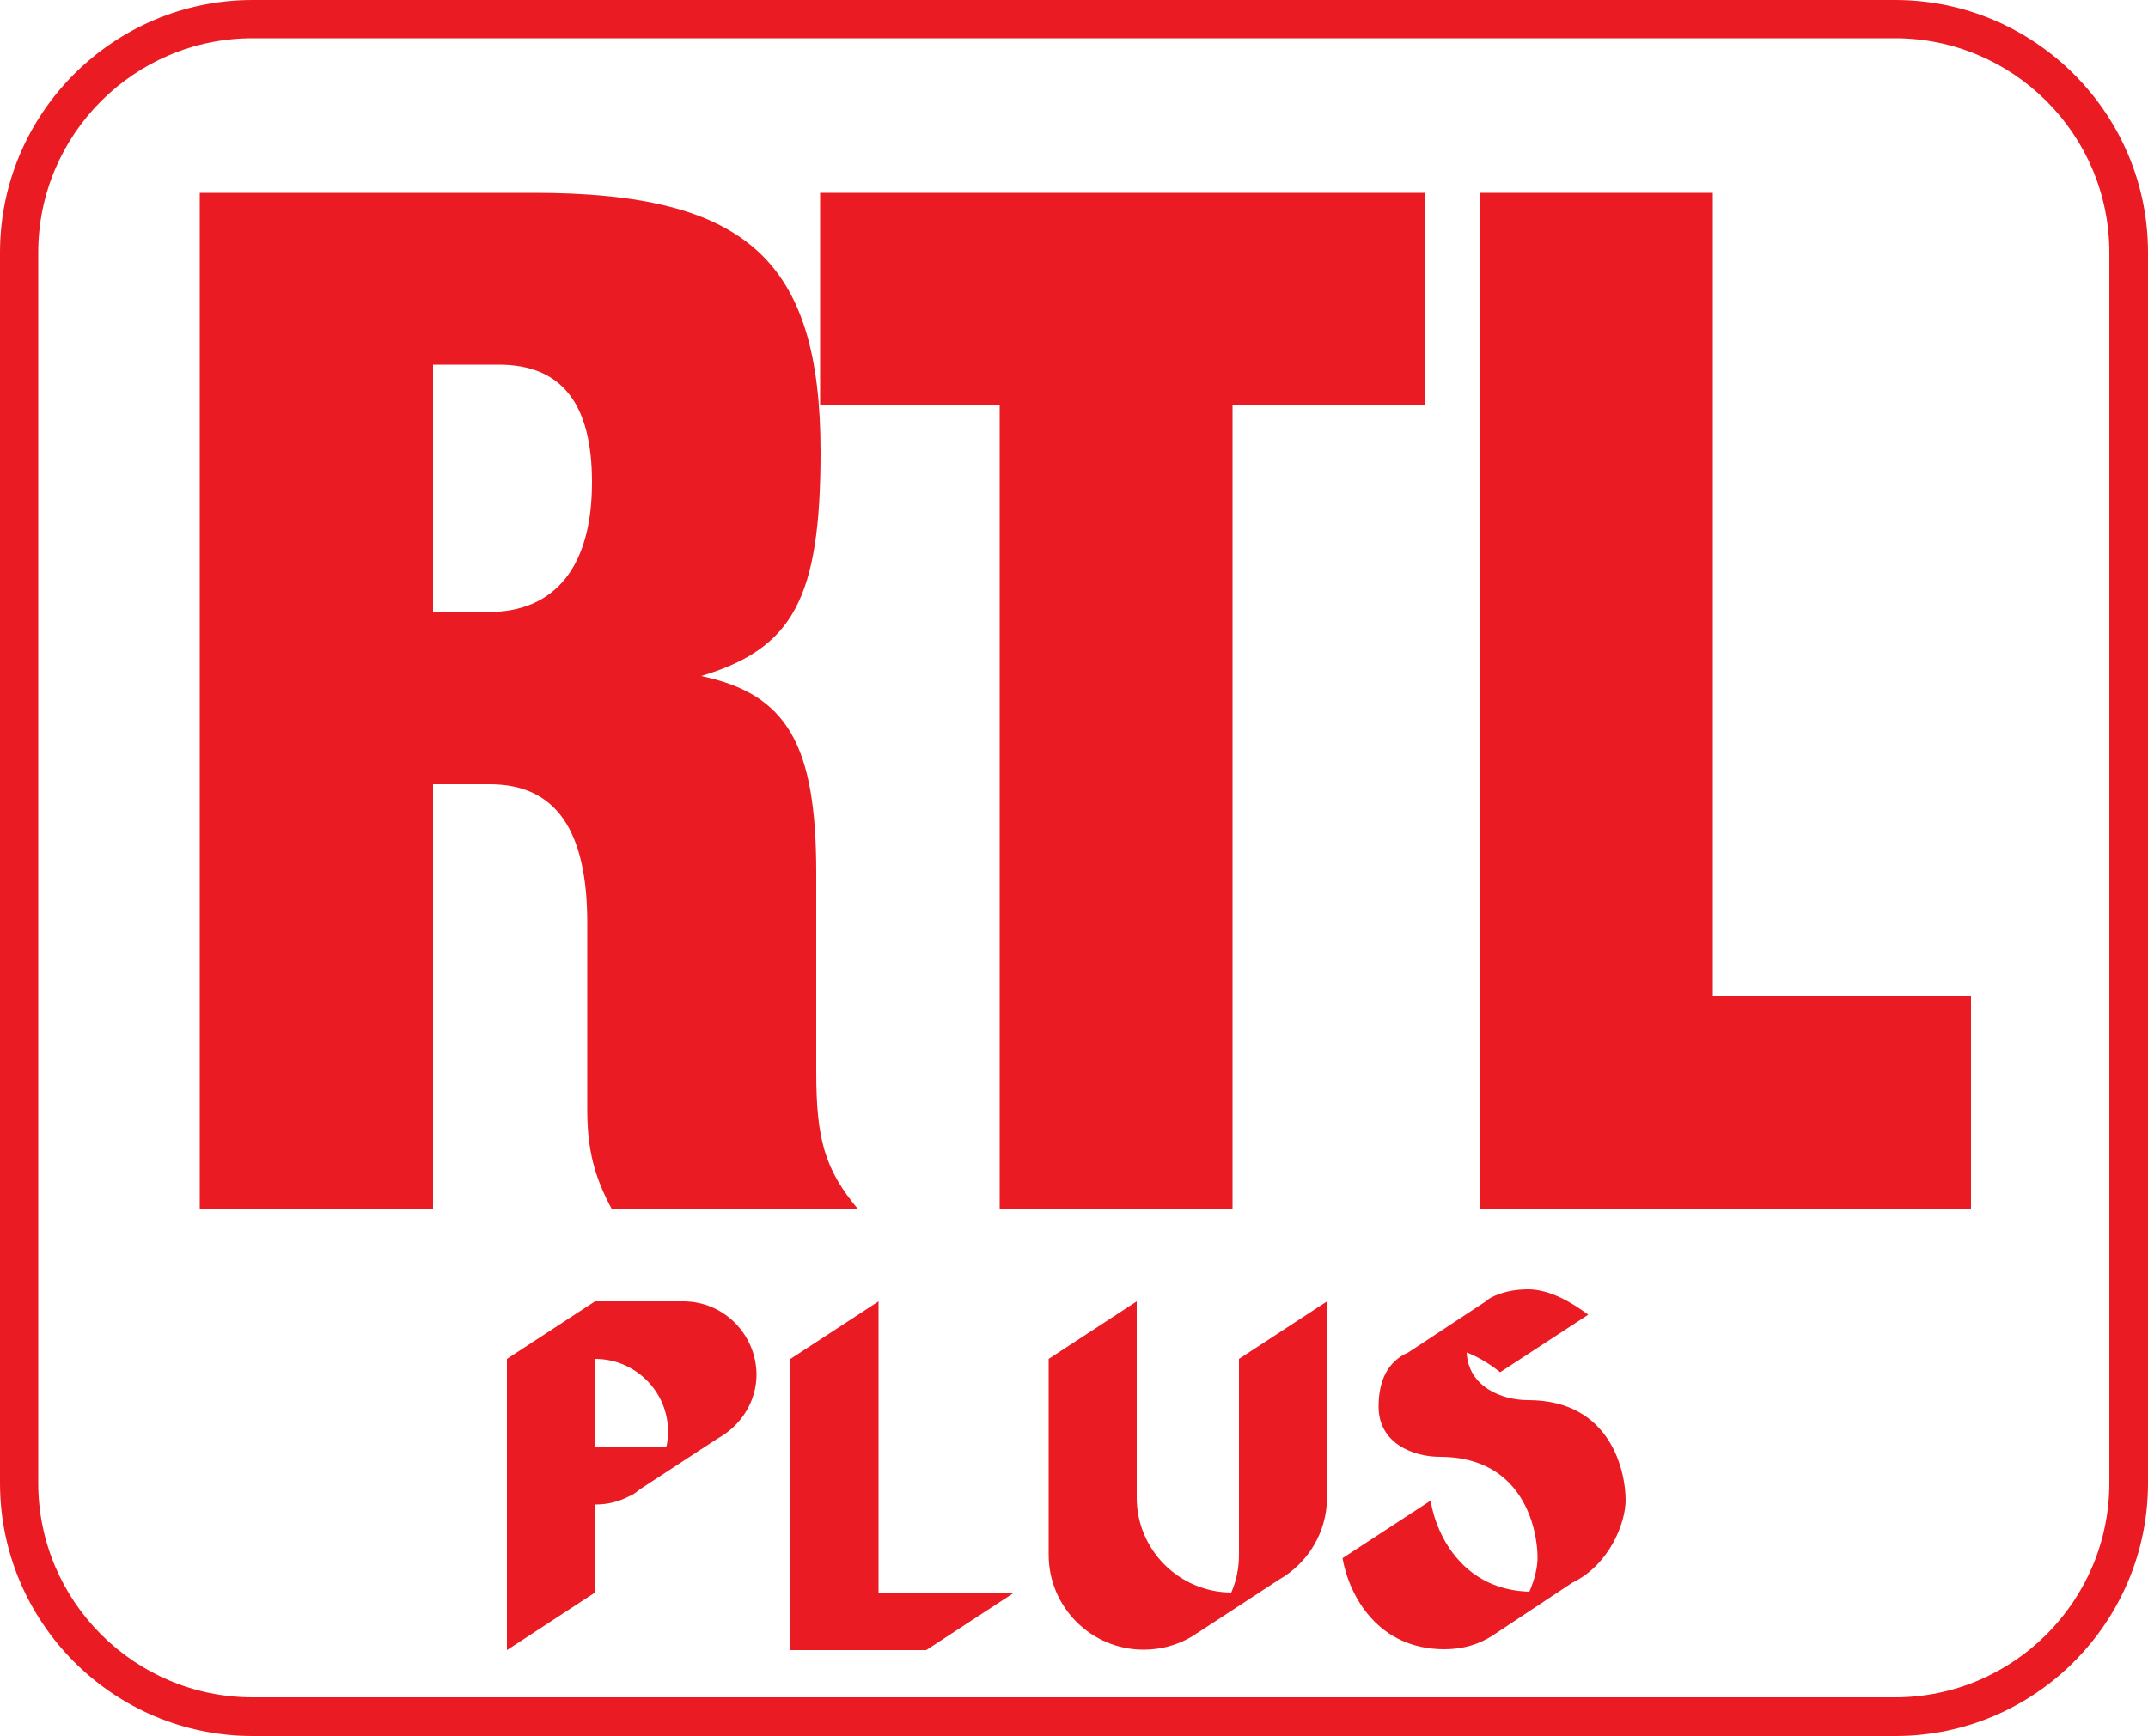
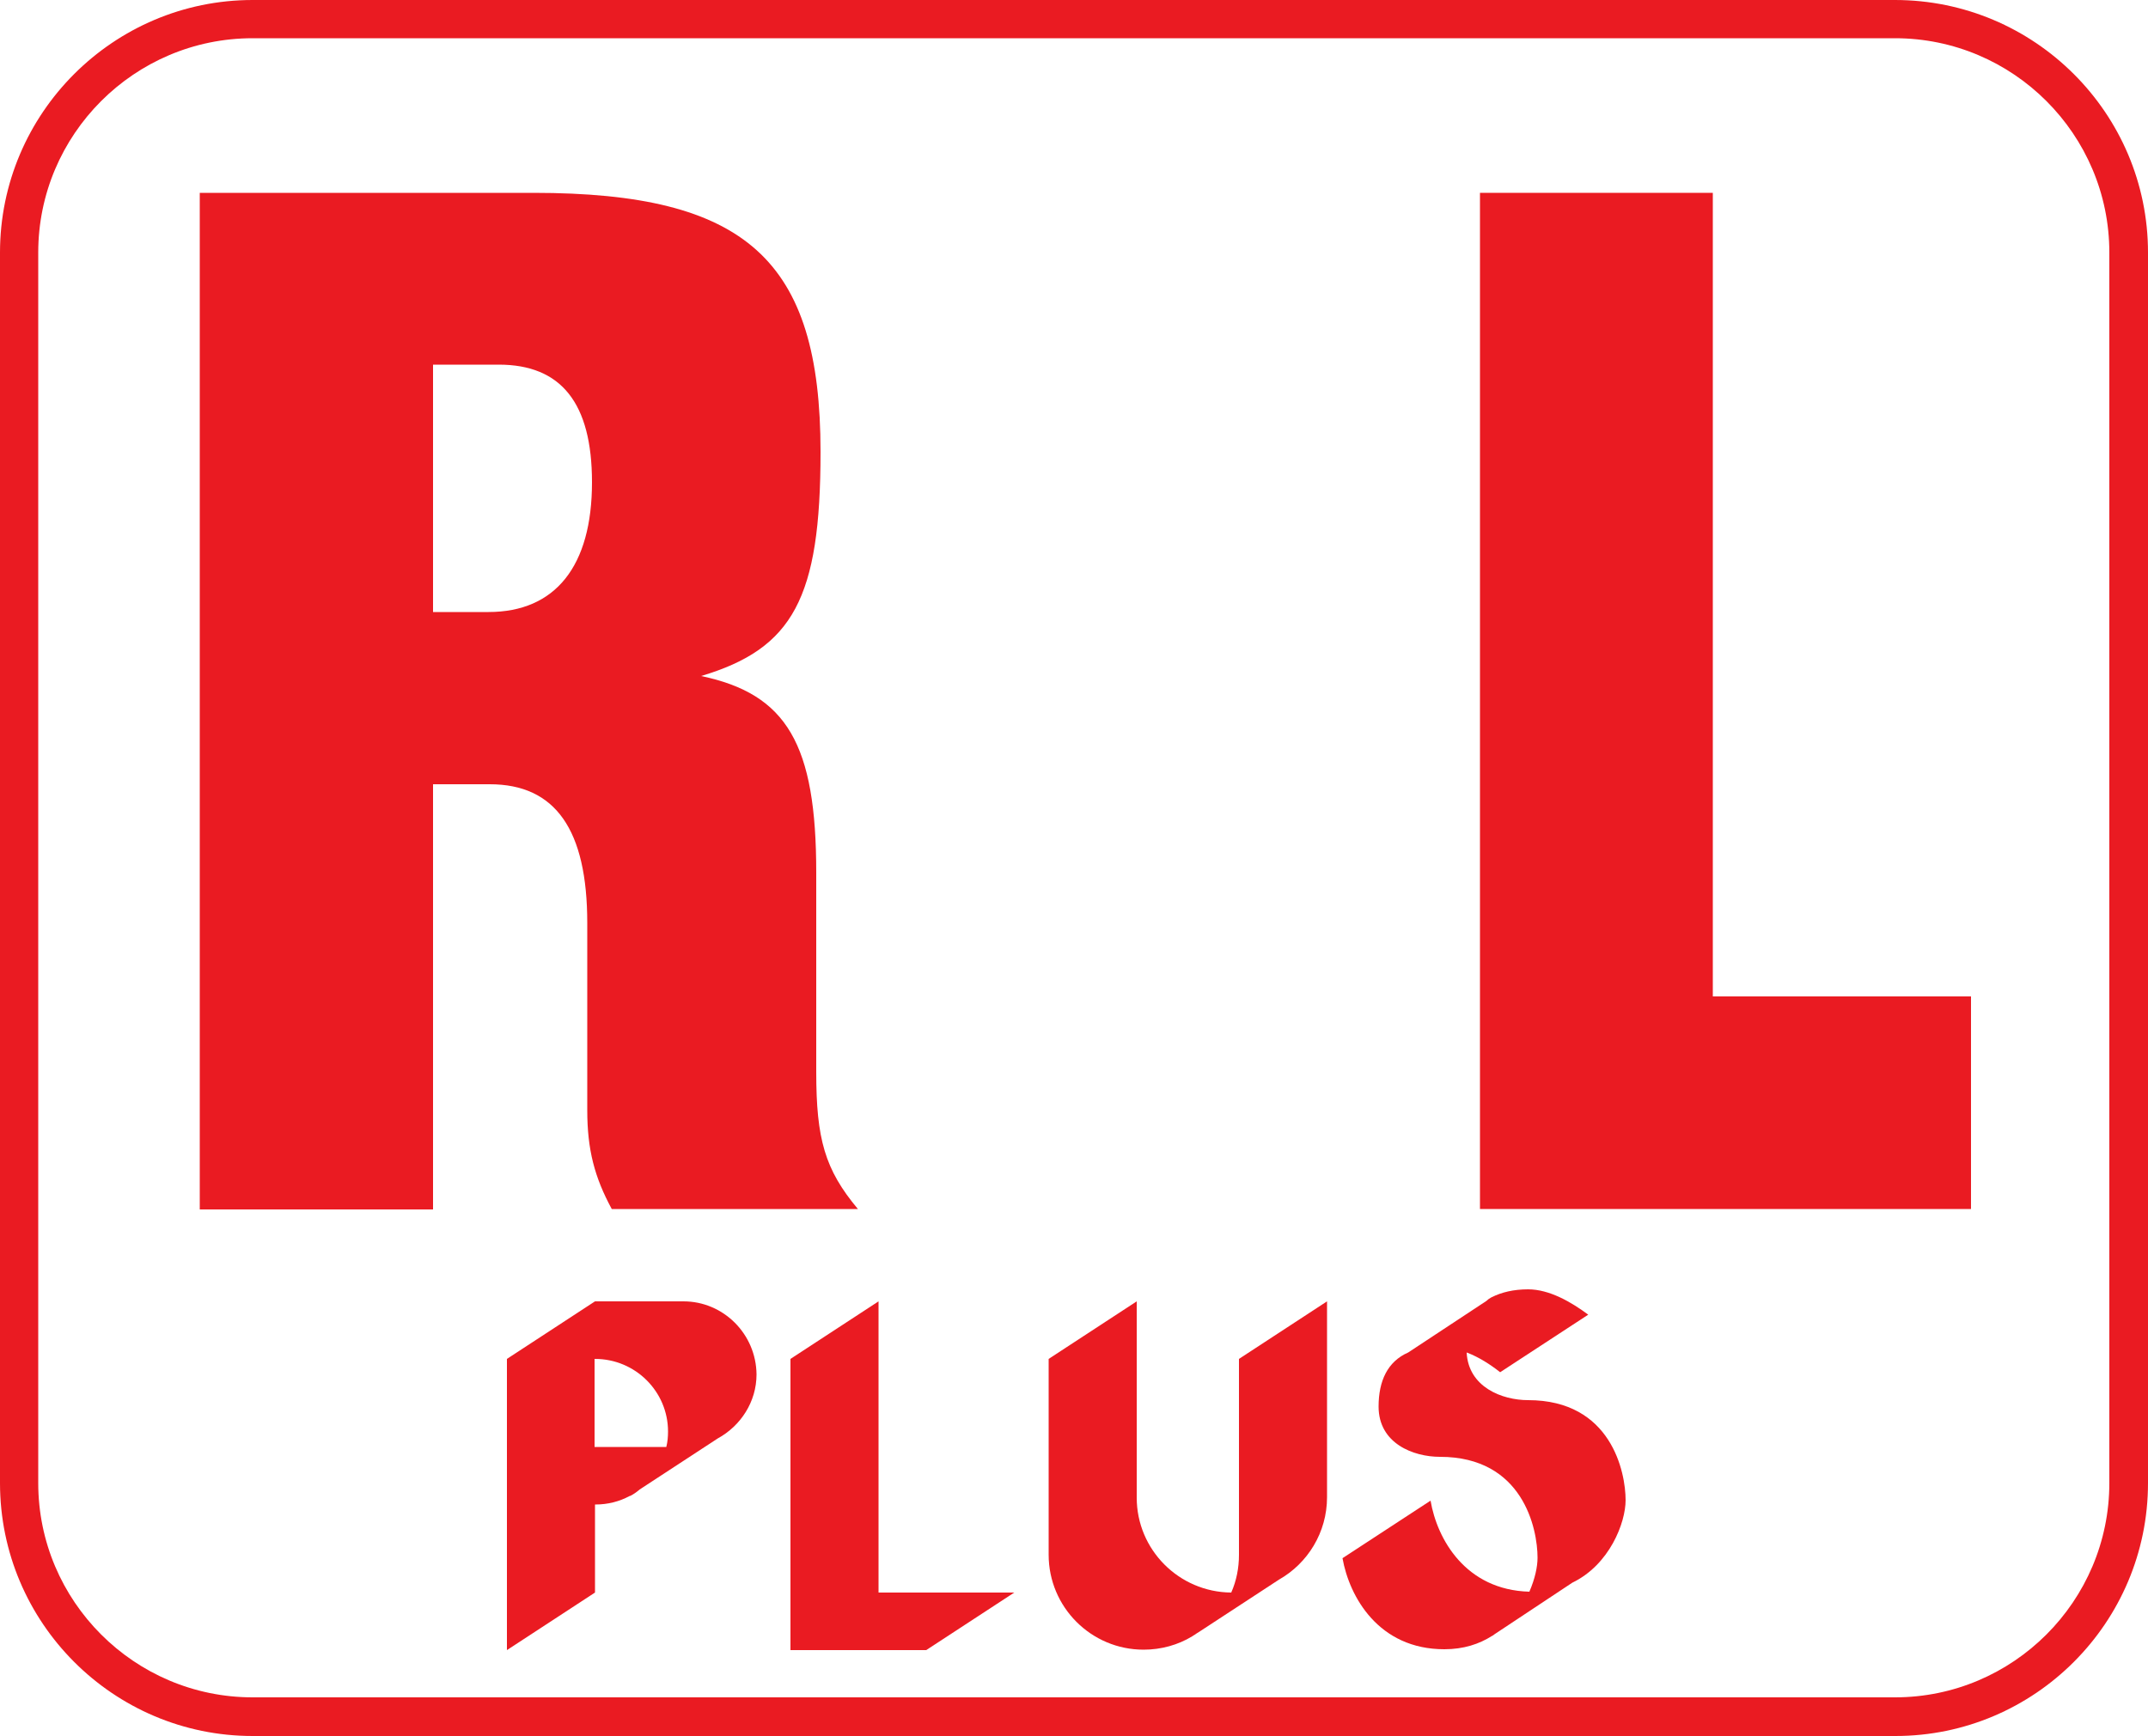
<svg xmlns="http://www.w3.org/2000/svg" version="1.1" id="svg63728" x="0px" y="0px" viewBox="0 0 500 404.2" style="enable-background:new 0 0 500 404.2;" xml:space="preserve">
  <style type="text/css">
	.st0{fill:#EA1B22;}
</style>
  <g>
    <path class="st0" d="M190,249.6v-46.4c0-29.9-6.8-41.6-26.8-45.8c21.4-6.4,27.8-18.1,27.8-52.2c0-44.7-17.3-60.3-66.8-60.3H46.5   v236.7h54.3v-99h13.2c15.3,0,22.7,10.6,22.7,32.3v43.6c0,9.2,1.7,15.6,5.7,23h57.3C192,272.3,190,265.2,190,249.6z M113.7,142.5   h-12.9V84.9h15.3c14.5,0,21.7,8.9,21.7,27.4C137.8,131.8,129.3,142.5,113.7,142.5z" />
-     <polygon class="st0" points="190.9,44.9 190.9,94.4 232.7,94.4 232.7,281.5 286.9,281.5 286.9,94.4 331.6,94.4 331.6,44.9  " />
    <polygon class="st0" points="398.7,232 398.7,44.9 344.5,44.9 344.5,281.5 458.8,281.5 458.8,232  " />
  </g>
  <path class="st0" d="M441.2,404.2H58.8C26.4,404.2,0,377.8,0,345.3V58.8C0,26.4,26.4,0,58.8,0h382.3C473.6,0,500,26.4,500,58.8  v286.5C500,377.8,473.6,404.2,441.2,404.2z M58.8,8.9C31.3,8.9,8.9,31.3,8.9,58.8v286.5c0,27.5,22.4,49.9,49.9,49.9h382.3  c27.5,0,49.9-22.4,49.9-49.9V58.8c0-27.5-22.4-49.9-49.9-49.9H58.8z" />
  <g>
    <path class="st0" d="M159.1,303h-20.6L118,316.4v67.8l20.5-13.4v-20.5h0.1c2.9,0,5.6-0.7,8-2l0,0l0.1,0c0.8-0.4,1.5-0.9,2.2-1.5   l18.2-11.9c5.3-2.9,9-8.5,9-14.9v0C176,310.6,168.4,303,159.1,303z M155.5,333.3c0,1.2-0.1,2.4-0.4,3.6h-16.7v-20.5h0.1   C147.9,316.4,155.5,324,155.5,333.3L155.5,333.3z" />
    <polygon class="st0" points="204.5,303 184,316.4 184,384.2 215.6,384.2 236.1,370.8 204.5,370.8  " />
    <path class="st0" d="M288.4,362c0,3.1-0.6,6.1-1.8,8.8c-12.2-0.1-22-10-22-22.1V303l-20.5,13.4V362c0,12.2,9.9,22.1,22.1,22.1h0   c4.1,0,8-1.1,11.3-3.1l0,0l0.3-0.2c0.4-0.2,0.7-0.5,1.1-0.7l18.8-12.3h0c6.7-3.8,11.2-11,11.2-19.2V303l-20.5,13.4V362z" />
    <path class="st0" d="M355.7,326c-6,0-13.9-3-14.3-11.1c2.9,1.1,5.5,2.8,7.8,4.6l20.5-13.4c-3.9-2.9-9-5.9-14-5.9   c-3.4,0-6.2,0.7-8.4,1.8l0,0l-0.2,0.1c-0.4,0.2-0.8,0.5-1.1,0.8l-18.2,12c-4.8,2.1-6.9,6.6-6.9,12.6c0,8.6,8.1,11.7,14.3,11.7   c19.3,0,22.7,16.7,22.7,23.5c0,2.1-0.6,4.9-1.9,7.9c-14.9-0.4-21.5-12.3-23-21.2l-20.5,13.4c1.6,9,8.4,21.2,23.7,21.2   c4.5,0,8.1-1.2,11.1-3.1l0,0l0.2-0.1c0.1-0.1,0.3-0.2,0.4-0.3l18.1-12c8.7-4.2,12.4-14,12.4-19.2C378.4,342.8,375.1,326,355.7,326z   " />
  </g>
</svg>